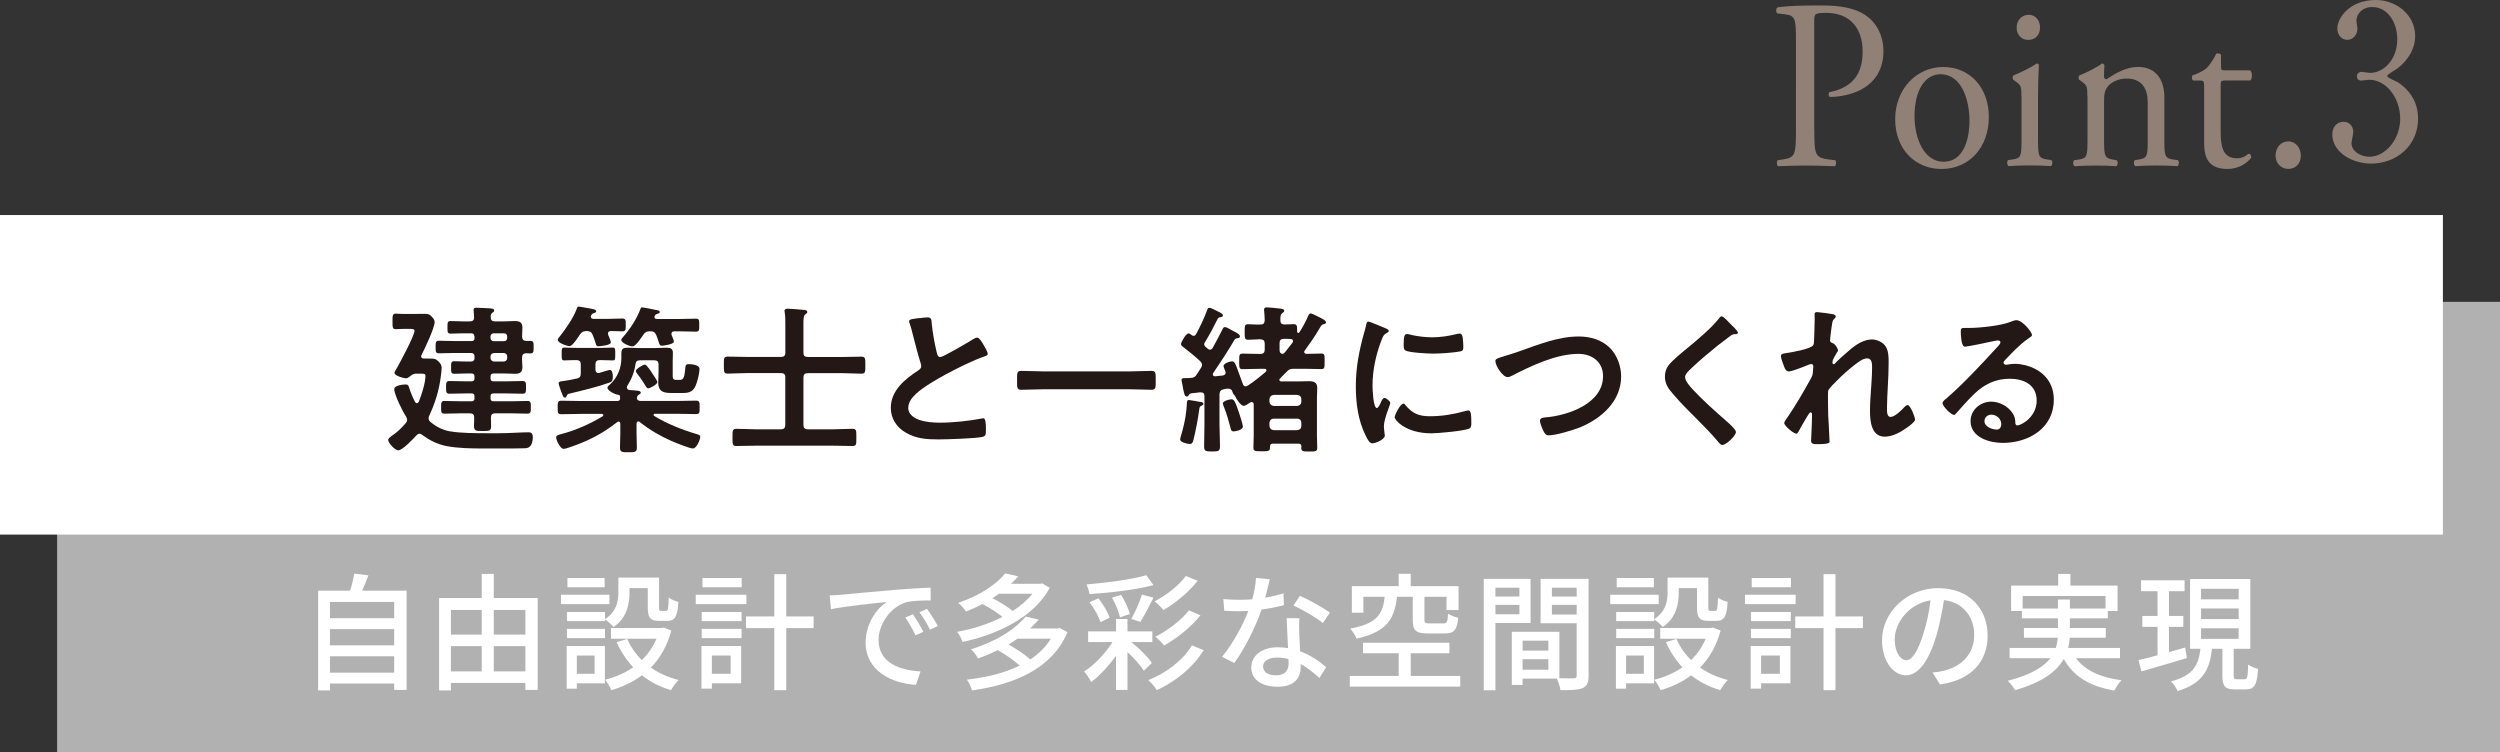
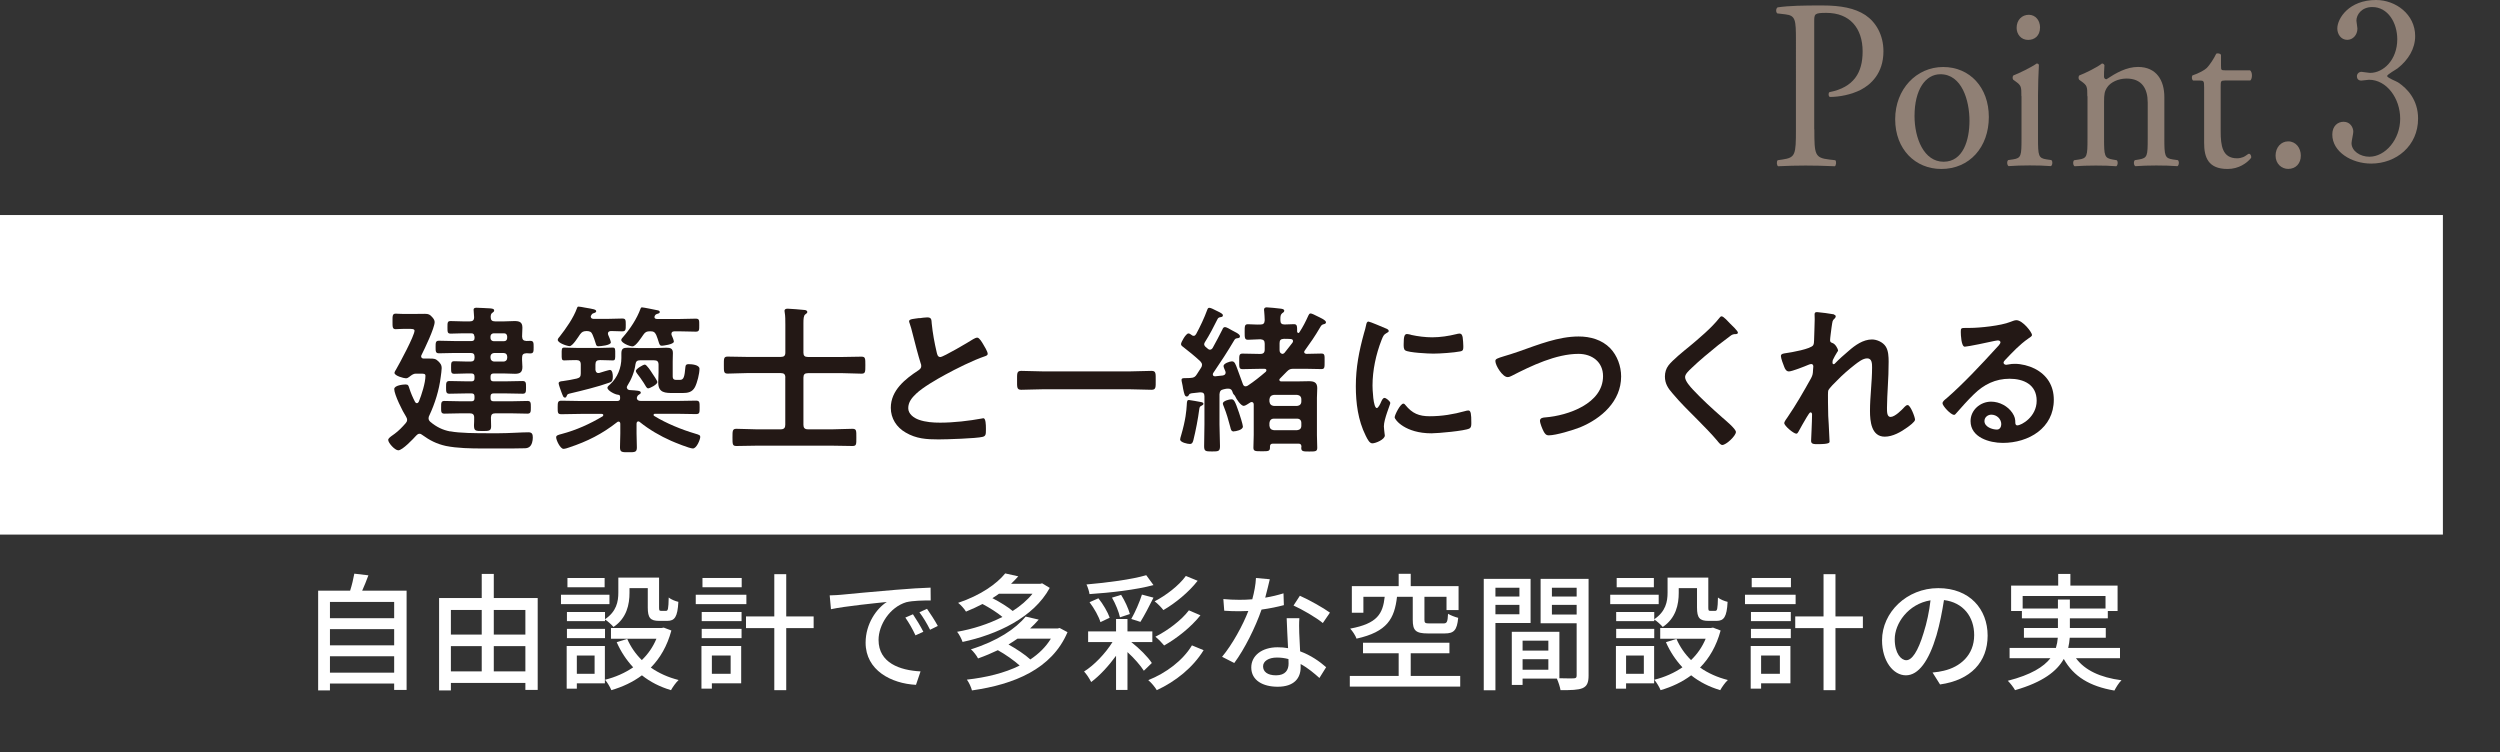
<svg xmlns="http://www.w3.org/2000/svg" id="_イヤー_2" viewBox="0 0 394 118.57">
  <rect x="0" y="0" width="394" height="118.57" fill="#333333" stroke="none" />
  <defs>
    <style>.cls-1{fill:#fff;}.cls-2{fill:#908075;}.cls-3{fill:#b1b1b1;}.cls-4{fill:#231815;}</style>
  </defs>
  <g id="design">
-     <rect class="cls-3" x="9" y="47.57" width="385" height="71" />
    <rect class="cls-1" y="33.89" width="385" height="50.36" />
    <g>
      <path class="cls-4" d="M70.98,67.98c1.42,.28,4.02,.3,6.04,.3h1.57c1.62,0,3.59-.15,4.7-.15,.58,0,.68,.33,.68,.83s-.13,1.19-.56,1.49c-.25,.18-.53,.2-.83,.2-1.06,.03-2.15,.03-3.24,.03h-3.24c-1.87,0-4.02-.03-5.84-.4-1.47-.33-2.53-.88-3.72-1.74-.13-.1-.25-.18-.43-.18-.23,0-.35,.13-.51,.28-.46,.51-2.17,2.33-2.83,2.33-.53,0-1.59-1.16-1.59-1.64,0-.23,.33-.48,.73-.76l.28-.2c.63-.46,1.21-1.06,1.74-1.67,.13-.15,.23-.3,.23-.53,0-.2-.08-.35-.18-.53-.51-.76-1.85-3.46-1.85-4.32,0-.58,1.37-.73,1.79-.73s.46,.2,.58,.58c.25,.78,.53,1.44,.91,2.17,.08,.13,.15,.2,.3,.2s.23-.13,.3-.25c.43-1.04,1.04-2.96,1.04-4.05,0-.33-.23-.35-.66-.35h-.86c-.43,0-.73,.28-1.06,.53-.18,.13-.3,.2-.51,.2-.3,0-1.79-.38-1.79-.86,0-.13,.18-.43,.25-.53,.53-.91,2.91-5.33,2.91-6.12,0-.3-.53-.28-1.04-.28h-.66c-.56,0-1.01,.05-1.26,.05-.53,0-.51-.35-.51-1.21s-.03-1.24,.51-1.24c.25,0,.66,.05,1.26,.05h1.34c.66,0,1.31-.02,1.97-.02,.61,0,.81,.1,1.21,.56,.18,.2,.35,.46,.35,.73,0,.94-1.57,4.2-2.05,5.16-.05,.1-.08,.15-.08,.25,0,.25,.2,.35,.43,.35h.94c.61,0,.91,0,1.34,.43,.33,.33,.53,.58,.53,1.06,0,.28-.1,1.06-.15,1.39-.25,2.07-.91,4.2-1.79,6.07-.08,.15-.13,.28-.13,.46,0,.25,.13,.43,.3,.58,.94,.78,1.9,1.26,3.08,1.49Zm3.77-14.97c0-.33-.15-.48-.48-.48h-1.32c-.63,0-1.26,.05-1.9,.05-.53,0-.53-.23-.53-.99s0-.99,.51-.99c.66,0,1.29,.05,1.92,.05h1.09c.46,0,.68-.18,.68-.66,0-.05-.08-1.01-.08-1.16,0-.3,.23-.33,.46-.33,.38,0,1.69,.08,2.15,.1,.2,.03,.63,.03,.63,.33,0,.18-.13,.25-.3,.38-.23,.15-.23,.38-.25,.63,0,.51,.2,.71,.68,.71h1.47c.53,0,1.06-.05,1.59-.05,.78,0,1.26,.15,1.26,1.04,0,.48-.05,.94-.05,1.39,.03,.48,.18,.68,.68,.71,.2-.02,.4-.02,.61-.02,.53,0,.53,.3,.53,.99s0,.99-.53,.99c-.2,0-.4-.03-.61-.03-.51,.03-.68,.23-.68,.68-.03,.48,.05,.99,.05,1.47,0,.83-.35,1.09-1.16,1.09-.58,0-1.14-.05-1.69-.05h-1.69c-.33,0-.48,.15-.48,.48v.28c0,.35,.15,.48,.48,.48h1.87c.88,0,1.77-.05,2.68-.05,.56,0,.56,.28,.56,.99s0,1.01-.53,1.01c-.91,0-1.82-.05-2.71-.05h-1.87c-.33,0-.48,.13-.48,.48v.28c0,.35,.15,.48,.48,.48h2.81c.86,0,1.69-.05,2.53-.05,.53,0,.53,.3,.53,1.01,0,.66,0,.99-.53,.99-.83,0-1.67-.05-2.53-.05h-2.55c-.46,0-.66,.18-.68,.66,0,.46,.03,.91,.03,1.37,0,.73-.3,.76-1.31,.76-1.21,0-1.39-.03-1.39-.94,0-.28,.05-.68,.03-1.19,0-.48-.23-.66-.68-.66h-1.47c-.86,0-1.69,.05-2.53,.05-.56,0-.53-.33-.53-.99,0-.71,0-1.01,.53-1.01,.83,0,1.67,.05,2.53,.05h1.72c.33,0,.48-.13,.48-.48v-.28c0-.35-.15-.48-.48-.48h-.76c-.91,0-1.79,.05-2.71,.05-.53,0-.53-.3-.53-1.01s0-.99,.56-.99c.89,0,1.8,.05,2.68,.05h.76c.33,0,.48-.13,.48-.48v-.28c0-.33-.15-.48-.48-.48h-.78c-.63,0-1.26,.05-1.9,.05-.53,0-.53-.23-.53-.99s0-.99,.53-.99c.63,0,1.26,.05,1.9,.05h.66c.43,0,.61-.2,.61-.61v-.13c0-.43-.18-.61-.61-.61h-2.55c-.81,0-1.62,.05-2.45,.05-.53,0-.53-.3-.53-.99s0-.99,.53-.99c.83,0,1.64,.05,2.45,.05h2.68c.33,0,.48-.15,.48-.48v-.28Zm4.7,.76c.3,0,.46-.2,.48-.48v-.28c-.03-.28-.18-.48-.48-.48h-1.67c-.28,.03-.46,.2-.48,.48v.28c.03,.28,.2,.46,.48,.48h1.67Zm-2.15,2.6c0,.35,.25,.61,.61,.61h1.42c.38,0,.61-.25,.61-.61v-.13c0-.38-.23-.61-.61-.61h-1.42c-.35,0-.61,.23-.61,.61v.13Z" />
      <path class="cls-4" d="M98.82,61.12c0,.23,.18,.3,.38,.35,1.24,.08,1.79,.1,1.79,.4,0,.18-.15,.23-.33,.35-.2,.13-.25,.28-.3,.51,.05,.38,.35,.46,.68,.46h5.61c1.01,0,2.02-.05,3.03-.05,.58,0,.58,.25,.58,1.06,0,.86,0,1.06-.61,1.06-1.01,0-2-.05-3.01-.05h-3.41c-.1,0-.23,.05-.23,.18,0,.1,.05,.15,.13,.18,1.85,1.14,4.32,2.15,6.4,2.76,.71,.2,.83,.28,.83,.53,0,.38-.56,1.82-1.16,1.82-.53,0-2.83-.94-3.44-1.21-1.72-.76-3.46-1.77-4.93-2.96-.05-.05-.13-.1-.23-.1-.2,0-.28,.18-.28,.38v1.52c0,.73,.05,1.47,.05,2.2,0,.78-.33,.76-1.32,.76s-1.34,.03-1.34-.76c0-.73,.05-1.47,.05-2.2v-1.52c0-.18-.08-.35-.28-.35-.1,0-.18,.05-.23,.1-2.35,1.85-4.7,3.03-7.53,3.97-.2,.08-.68,.23-.91,.23-.51,0-1.16-1.37-1.16-1.82,0-.3,.3-.38,.88-.53,2.3-.61,4.42-1.57,6.45-2.78,.05-.05,.1-.1,.1-.2,0-.13-.13-.18-.23-.18h-3.34c-1.01,0-2,.05-3.01,.05-.61,0-.61-.2-.61-1.09,0-.81,.03-1.04,.61-1.04,.99,0,2,.05,3.01,.05h5.76c.3,0,.48-.13,.46-.46,0-.1,0-.23-.03-.33-.03-.15-.15-.18-.28-.2-.43,0-1.69-.63-1.69-1.11,0-.18,.3-.43,.43-.53,1.16-1.06,1.77-2.6,1.77-4.15v-.71c0-.78,.3-.91,1.01-.91,.53,0,1.09,.05,1.62,.05h2.83c.56,0,1.09-.05,1.62-.05,.63,0,1.04,.1,1.04,.83,0,.43-.03,.86-.03,1.31v2.07c0,.48-.05,.86,.56,.86h.58c.61,0,.73-.51,.86-2.02,.03-.35,.15-.46,.53-.46,.46,0,1.69,.1,1.69,.73,0,.78-.35,2.17-.71,2.88-.43,.81-1.11,.94-1.97,.94h-1.37c-1.34,0-2.45,0-2.45-1.67,0-.56,.05-1.09,.05-1.62v-1.16c0-.51-.2-.71-.71-.71h-2.2c-.48,0-.66,.18-.73,.63-.15,1.19-.66,2.43-1.29,3.41-.05,.1-.08,.18-.08,.28Zm-5.71-11.2c0,.23,.18,.3,.38,.33h2.45c.73,0,1.47-.05,2.12-.05,.56,0,.56,.23,.56,1.01,0,.73,0,1.01-.56,1.01s-1.19-.05-1.79-.05c-.25,.03-.46,.1-.46,.4,0,.08,.02,.15,.05,.23,.1,.2,.41,.96,.41,1.16,0,.46-1.64,.61-1.97,.61s-.35-.23-.43-.48c-.15-.46-.28-.91-.48-1.34-.2-.46-.4-.56-.94-.58-.53,.03-.71,.1-1.04,.53-.28,.4-1.16,1.85-1.64,1.85-.35,0-1.87-.48-1.87-.99,0-.18,.2-.4,.3-.51,.99-1.26,2.2-2.98,2.73-4.48,.05-.15,.08-.25,.25-.25,.2,0,.73,.1,.96,.15,1.32,.23,1.82,.28,1.82,.58,0,.2-.3,.28-.46,.33-.18,.05-.25,.18-.35,.35-.03,.05-.05,.1-.05,.18Zm.73,8.34c.03,.28,.13,.53,.46,.53,.08,0,.13,0,.2-.03,.23-.08,1.49-.46,1.62-.46,.41,0,.46,.73,.46,1.04,0,.83-.25,.86-.68,1.01-1.52,.56-4.27,1.24-5.89,1.62-.58,.13-.58,.15-.71,.46-.05,.13-.1,.23-.25,.23-.28,0-.33-.25-.58-.88-.08-.23-.43-1.16-.43-1.37,0-.3,.43-.33,.66-.35,.61-.08,1.59-.25,2.2-.4,.51-.13,.63-.33,.63-.83v-1.37c0-.51-.2-.71-.71-.71-.63-.02-1.37,.05-1.9,.05-.43,0-.4-.28-.4-1.01s-.03-1.01,.4-1.01c.41,0,1.21,.05,1.92,.05h3.79c.71,0,1.52-.05,1.95-.05,.41,0,.38,.28,.38,1.01s.03,1.01-.38,1.01c-.56,0-1.26-.05-1.95-.05h-.08c-.51,0-.71,.2-.71,.71v.81Zm9.3-8.29c0,.23,.18,.28,.38,.3h3.69c.81,0,1.62-.05,2.43-.05,.58,0,.56,.25,.56,1.01s.03,1.04-.56,1.04c-.71,0-1.59-.05-2.43-.05h-.91c-.1,0-.48,0-.48,.4,0,.08,0,.13,.03,.2,.1,.2,.35,.81,.35,1.01,0,.46-1.75,.66-1.9,.66-.3,0-.38-.2-.53-.71-.08-.25-.18-.58-.35-.99-.23-.48-.46-.58-.96-.58-.53,0-.76,.1-1.06,.53-.33,.46-1.19,1.85-1.72,1.85-.48,0-1.77-.56-1.77-1.01,0-.18,.18-.33,.28-.46,1.09-1.24,2.2-2.91,2.76-4.48,.05-.13,.1-.2,.23-.2,.23,0,2.05,.38,2.45,.46,.18,.03,.35,.1,.35,.28,0,.15-.18,.23-.3,.25-.25,.08-.35,.1-.48,.33-.05,.08-.05,.13-.05,.2Zm-1.01,11.23c-.2,0-.35-.3-.68-.86-.33-.51-.68-1.01-1.06-1.49-.08-.13-.18-.25-.18-.4,0-.3,1.14-.99,1.42-.99s.99,1.09,1.16,1.37c.15,.23,.81,1.16,.81,1.39,0,.38-1.19,.99-1.47,.99Z" />
      <path class="cls-4" d="M123.77,59.51c0-.51-.2-.71-.71-.71h-5.41c-.99,0-1.97,.08-2.96,.08-.63,0-.61-.3-.61-1.34s-.03-1.34,.61-1.34c.99,0,1.97,.05,2.96,.05h5.41c.51,0,.71-.2,.71-.68v-4.4c0-.68,0-1.39-.1-1.92,0-.08-.03-.18-.03-.25,0-.3,.25-.35,.51-.35,.3,0,2.25,.15,2.6,.2,.2,0,.48,.08,.48,.33,0,.15-.13,.23-.33,.38-.25,.2-.28,.66-.28,1.42v4.6c0,.48,.2,.68,.71,.68h5.49c.99,0,1.95-.05,2.93-.05,.63,0,.63,.25,.63,1.34s0,1.34-.63,1.34c-.99,0-1.95-.08-2.93-.08h-5.49c-.51,0-.71,.2-.71,.71v7.43c0,.48,.2,.71,.71,.71h3.94c1.01,0,2.05-.08,3.06-.08,.66,0,.63,.28,.63,1.37s.03,1.34-.63,1.34c-1.01,0-2.05-.05-3.06-.05h-12.14c-1.01,0-2.02,.05-3.06,.05-.63,0-.63-.25-.63-1.34s0-1.37,.63-1.37c1.04,0,2.05,.08,3.06,.08h3.92c.51,0,.71-.23,.71-.71v-7.43Z" />
      <path class="cls-4" d="M144.92,50.15c.38-.05,.81-.13,1.21-.13,.71,0,.66,.38,.71,.96,.15,1.52,.43,3.03,.78,4.53,.08,.33,.15,.76,.58,.76,.46,0,4.5-2.38,5.16-2.81,.2-.1,.43-.25,.66-.25,.33,0,.76,.76,.91,1.01,.2,.33,.73,1.19,.73,1.54,0,.25-.28,.33-.48,.4-1.82,.61-4.53,1.97-6.25,2.91-1.34,.73-3.49,1.97-4.55,2.98-.66,.63-1.24,1.31-1.24,2.28,0,.91,.88,1.54,1.67,1.82,1.06,.38,2.25,.46,3.36,.46,2.12,0,4.55-.28,6.6-.66,.08-.03,.15-.03,.23-.03,.35,0,.38,1.04,.38,1.57v.3c0,.66-.03,.94-.53,1.06-.96,.25-5.74,.4-6.95,.4-1.87,0-3.51-.1-5.18-1.09-1.42-.81-2.33-2.22-2.33-3.89,0-2.76,2.28-4.55,4.37-5.92,.25-.18,.43-.35,.43-.66,0-.2-.03-.3-.1-.46-.3-.91-1.01-3.59-1.26-4.63-.15-.58-.28-1.14-.48-1.67-.03-.1-.08-.2-.08-.3,0-.38,.83-.38,1.64-.51Z" />
      <path class="cls-4" d="M164.34,61.35c-1.14,0-2.28,.08-3.39,.08-.71,0-.66-.4-.66-1.49s-.05-1.49,.66-1.49c1.11,0,2.25,.08,3.39,.08h13.75c1.14,0,2.28-.08,3.39-.08,.71,0,.66,.4,.66,1.49s.05,1.49-.66,1.49c-1.14,0-2.25-.08-3.39-.08h-13.75Z" />
      <path class="cls-4" d="M189.31,63.37c.15,.03,.35,.08,.35,.28,0,.13-.18,.23-.28,.28-.3,.13-.33,.25-.38,.58-.18,1.44-.56,3.39-.91,4.8-.08,.33-.18,.66-.56,.66s-1.54-.25-1.54-.71c0-.15,.08-.4,.13-.56,.76-2.58,.86-4.02,.91-4.83,.03-.63,.05-.83,.35-.83,.2,0,1.62,.28,1.92,.33Zm4.25-2.12h-.18c-.18,.03-.35,.05-.53,.1-.48,.1-.61,.3-.66,.78v4.75c0,1.14,.08,2.3,.08,3.44,0,.81-.25,.83-1.26,.83s-1.24-.03-1.24-.83c0-1.14,.05-2.3,.05-3.44v-4.42c0-.46-.18-.63-.66-.63l-1.37,.15c-.23,.05-.33,.08-.4,.23-.08,.15-.18,.28-.35,.28-.33,0-.4-.38-.58-1.21-.05-.3-.1-.66-.2-1.06-.03-.1-.05-.25-.05-.35,0-.28,.28-.28,.63-.28,.28,0,.53,0,.83-.03,.5-.03,.71-.18,.96-.58l.68-1.06c.08-.15,.13-.25,.13-.43,0-.23-.13-.38-.28-.56-.96-.89-1.72-1.49-2.73-2.28-.15-.1-.3-.23-.3-.43,0-.3,.78-1.67,1.16-1.67,.18,0,.35,.13,.51,.25,.1,.08,.18,.13,.33,.13,.18,0,.28-.13,.38-.28,.63-1.16,1.29-2.55,1.74-3.79,.08-.2,.13-.35,.33-.35s.56,.15,1.34,.56c.4,.2,.81,.38,.81,.63,0,.23-.2,.25-.35,.28-.2,.03-.38,.08-.48,.28-.63,1.26-1.26,2.5-2.02,3.69-.05,.1-.1,.18-.1,.3,0,.15,.08,.25,.15,.35,.13,.1,.25,.23,.38,.33,.1,.1,.23,.18,.38,.18,.2,0,.33-.13,.43-.28,.53-.96,1.04-1.92,1.52-2.88,.1-.23,.18-.4,.43-.4,.2,0,.71,.28,1.09,.51,.33,.2,1.26,.56,1.26,.94,0,.23-.18,.28-.38,.3-.25,.03-.38,.08-.51,.3-1.04,1.77-2.17,3.49-3.34,5.21-.02,.08-.05,.13-.05,.2,0,.23,.18,.28,.35,.3,.4-.05,.81-.08,1.21-.13,.25-.05,.46-.15,.46-.46,0-.08-.03-.15-.05-.23-.08-.2-.28-.61-.28-.81,0-.4,.99-.73,1.32-.73,.43,0,.56,.4,.86,1.21,.3,.78,.58,1.57,.86,2.35,.08,.23,.2,.38,.43,.38,.13,0,.23-.05,.33-.1,1.01-.66,1.95-1.42,2.86-2.2,.05-.08,.1-.13,.1-.23,0-.18-.15-.23-.3-.23h-.86c-.86,0-1.72,.05-2.6,.05-.56,0-.53-.3-.53-1.24,0-.89-.03-1.21,.53-1.21,.86,0,1.75,.05,2.6,.05h.18c.51,0,.71-.2,.71-.71v-.89c0-.51-.2-.66-.68-.71-.48,.02-1.57,.08-1.95,.08-.53,0-.53-.3-.53-1.24s0-1.21,.53-1.21,1.34,.08,1.92,.05c.51,0,.68-.18,.71-.68,0-.43-.05-.94-.08-1.37,0-.1-.03-.18-.03-.28,0-.28,.18-.38,.43-.38,.28,0,1.82,.15,2.15,.2,.2,.03,.61,.05,.61,.33,0,.2-.18,.3-.33,.4-.25,.2-.28,.51-.28,.86v.23c0,.48,.18,.68,.66,.68s.99-.05,1.47-.05c.53,0,.51,.33,.51,1.19,.03,.1,.08,.2,.2,.2,.08,0,.1-.03,.15-.1,.58-.88,.99-1.69,1.42-2.65,.08-.15,.15-.33,.35-.33s.68,.25,1.04,.43c.35,.18,1.39,.61,1.39,.96,0,.2-.2,.28-.35,.3-.35,.1-.38,.18-.61,.56-.78,1.34-1.47,2.33-2.38,3.59-.05,.08-.1,.13-.1,.23,0,.23,.2,.28,.38,.3,.78,0,1.54-.05,2.33-.05,.56,0,.51,.3,.51,1.24s.02,1.21-.51,1.21c-.88,0-1.75-.05-2.6-.05h-1.72c-.53,0-.73,.05-1.11,.43-.38,.38-.73,.73-1.09,1.11-.08,.05-.1,.13-.1,.2,0,.2,.15,.25,.3,.25h2.66c.56,0,1.11-.03,1.69-.03,.81,0,1.32,.18,1.32,1.09,0,.51-.05,1.04-.05,1.54v5.87c0,.66,.05,1.34,.05,2,0,.58-.3,.58-1.26,.58-.91,0-1.26,0-1.26-.56,0-.08,.03-.18,.03-.25-.03-.3-.15-.43-.48-.43h-4.02c-.3,0-.46,.13-.46,.46v.18c0,.58-.33,.56-1.32,.56s-1.29,0-1.29-.56c0-.68,.05-1.34,.05-2.02v-4.78c0-.2-.08-.4-.33-.4-.08,0-.15,.03-.23,.08-.23,.15-.78,.53-1.01,.53-.46,0-1.19-1.11-1.34-1.49-.05-.13-.15-.23-.23-.3-.13-.15-.15-.23-.2-.4-.1-.33-.28-.53-.66-.53Zm.91,6.75c-.46,0-.48-.33-.58-.71-.28-1.06-.58-2.12-.99-3.14-.05-.15-.18-.4-.18-.56,0-.4,1.01-.66,1.34-.66,.4,0,.56,.2,1.21,2.12,.13,.35,.61,1.9,.61,2.17,0,.56-1.16,.76-1.42,.76Zm9.94-4.02c.43-.05,.68-.28,.68-.71v-.33c0-.43-.25-.66-.68-.71h-3.64c-.43,.05-.66,.28-.71,.71v.33c.05,.43,.28,.66,.71,.71h3.64Zm-4.35,3.11c.05,.46,.28,.66,.71,.71h3.64c.43-.05,.68-.25,.68-.71v-.43c0-.43-.25-.68-.68-.68h-3.64c-.43,0-.66,.25-.71,.68v.43Zm3.64-13.1c.05-.08,.08-.15,.08-.23,0-.23-.15-.3-.35-.33-.35-.03-.71-.03-1.09-.03-.48,.03-.68,.18-.68,.68v1.09c0,.33,.13,.56,.48,.61,.13-.03,.18-.08,.28-.15,.43-.56,.88-1.09,1.29-1.64Z" />
      <path class="cls-4" d="M218.36,51.74c.2,.08,.5,.18,.5,.43,0,.15-.1,.18-.35,.33-.43,.23-.53,.46-.78,1.09-.88,2.25-1.42,4.78-1.42,7.18,0,.48,.1,3.54,.68,3.54,.23,0,.58-.73,.68-.99,.15-.33,.3-.61,.53-.61,.25,0,.91,.53,.91,.81,0,.23-1.01,2.53-1.01,3.67,0,.25,.08,.83,.1,1.06,.03,.13,.05,.28,.05,.38,0,.63-1.44,1.24-1.97,1.24-.43,0-.73-.56-1.06-1.24-1.19-2.4-1.54-5.11-1.54-7.76,0-2.96,.51-5.54,1.29-8.37,.13-.43,.25-.83,.33-1.26,.05-.23,.1-.56,.38-.56,.2,0,2.33,.91,2.68,1.06Zm3.13,12.09c1.09,1.34,2.15,1.77,3.84,1.77,1.9,0,3.74-.3,5.56-.81,.13-.05,.38-.1,.53-.1,.4,0,.46,.61,.46,1.9,0,.3,.03,.76-.3,.94-.71,.38-4.98,.76-5.99,.76-4.1,0-5.79-2.12-5.79-2.53,0-.35,.89-2.15,1.37-2.15,.15,0,.25,.13,.33,.23Zm.91-11.05c1.04,.23,2.25,.38,3.31,.38,1.26,0,2.6-.2,3.84-.51,.13-.03,.3-.08,.46-.08,.35,0,.46,.3,.51,.61,.05,.46,.1,.91,.1,1.37,0,.53,0,.73-.48,.83-1.01,.2-3.19,.35-4.25,.35-.78,0-3.89-.15-4.42-.51-.28-.18-.25-.71-.25-.99,0-1.21,.13-1.59,.53-1.59,.18,0,.46,.08,.66,.13Z" />
      <path class="cls-4" d="M239.46,55.36c2.96-1.04,6.14-2.33,9.33-2.33,1.85,0,3.67,.51,4.98,1.85,1.11,1.16,1.72,2.83,1.72,4.45,0,3.89-3.08,6.62-6.47,8.02-1.09,.43-3.79,1.26-4.93,1.26-.43,0-.61-.25-.81-.61-.2-.38-.58-1.29-.58-1.69,0-.46,.53-.51,.86-.53,3.54-.28,9.08-2.17,9.08-6.5,0-2.25-1.74-3.51-3.87-3.51-3.51,0-7.43,1.87-10.52,3.46-.2,.1-.4,.2-.66,.2-.78,0-1.92-1.82-1.92-2.53,0-.33,.3-.43,1.37-.76,.58-.18,1.37-.4,2.43-.78Z" />
      <path class="cls-4" d="M273.89,52.43c0,.25-.35,.23-.53,.23-.28,.03-.48,.13-.68,.3-.63,.46-1.26,.94-1.9,1.44-1.42,1.16-2.86,2.33-4.17,3.59-.48,.46-1.04,.96-1.04,1.44,0,.63,.83,1.54,1.26,2,1.44,1.54,3.01,2.96,4.58,4.35,.43,.38,2.17,1.8,2.17,2.3,0,.61-1.54,2.05-2.15,2.05-.28,0-.63-.46-.78-.66-.96-1.14-2.02-2.2-3.06-3.26-1.37-1.37-2.76-2.73-3.99-4.2-.71-.81-1.21-1.54-1.21-2.68,0-.63,.18-1.24,.56-1.74,.63-.83,2.38-2.25,3.26-2.96,1.49-1.24,3.54-2.96,4.73-4.48,.1-.13,.23-.3,.38-.3,.33,0,1.06,.86,1.34,1.14,.23,.23,1.24,1.16,1.24,1.44Z" />
      <path class="cls-4" d="M289.03,49.57c.13,.05,.28,.13,.28,.28s-.1,.28-.2,.38c-.33,.28-.3,.35-.46,1.39-.05,.43-.23,1.67-.23,2.02,0,.28,.18,.35,.4,.43,.46,.15,.86,.96,.86,1.16,0,.1-.1,.2-.15,.28-.13,.18-.61,1.06-.68,1.24-.03,.1-.05,.28-.05,.4s.05,.25,.2,.25c.08,0,.15-.08,.2-.13,.53-.56,1.54-1.47,2.15-1.97,1.01-.89,2.28-1.8,3.67-1.8,.78,0,1.74,.43,2.17,1.11,.43,.66,.46,1.64,.46,2.4,0,1.31-.05,2.63-.13,3.92-.05,1.09-.13,2.23-.13,3.29,0,.61-.03,1.49,.56,1.49,.68,0,1.77-1.09,2.22-1.59,.13-.13,.28-.28,.48-.28,.43,0,1.16,1.9,1.16,2.3,0,.35-.94,1.01-1.21,1.21-1.01,.73-2.3,1.47-3.56,1.47-2.12,0-2.33-2.45-2.33-4.05,0-2.28,.33-4.58,.33-6.85,0-.56,0-1.44-.76-1.44-.71,0-1.44,.61-1.97,1.01-.91,.71-1.97,1.62-2.76,2.45-.33,.33-1.26,1.21-1.42,1.62-.1,.33,0,3.41,0,3.99,0,.15,.05,.91,.08,1.34,.05,1.04,.13,2.4,.13,2.68,0,.18,.03,.43-1.85,.43-.61,0-1.06,0-1.06-.51,0-.23,.15-3.03,.15-4.17,0-.13-.05-.33-.23-.33s-.35,.38-.61,.76c-.28,.46-1.06,1.82-1.31,2.3-.08,.15-.18,.3-.33,.3-.43,0-1.9-1.24-1.9-1.67,0-.23,.38-.73,.51-.91,1.37-2,2.55-4.07,3.72-6.17,.25-.48,.28-.73,.3-1.19,0-.23,.05-.46,.05-.66s-.1-.38-.33-.38c-.13,0-.33,.08-.46,.13-.53,.23-2.58,1.04-3.06,1.04-.4,0-.61-.38-.73-.71-.15-.33-.53-1.39-.53-1.72,0-.4,.53-.4,.83-.46,.76-.1,3.97-.66,4.27-1.26,.1-.18,.13-.46,.13-.76,0-.68,.1-2.2,.1-3.31,0-.3-.02-.61-.02-.78,0-.28,.13-.35,.4-.35s2.38,.28,2.63,.35Z" />
      <path class="cls-4" d="M320.24,52.81c0,.18-.28,.33-.56,.53-1.42,.99-2.48,2.15-3.67,3.39-.1,.1-.25,.28-.25,.43,0,.2,.2,.33,.43,.33,.1,0,.23-.03,.33-.05,.33-.08,.71-.1,1.04-.1,1.01,0,2.2,.3,3.11,.76,1.97,1.01,3.01,2.71,3.01,4.9,0,4.48-3.97,6.8-8.04,6.8-2.1,0-5.08-.86-5.08-3.44,0-1.74,1.54-3.06,3.24-3.06,1.31,0,2.65,.71,3.36,1.79,.38,.58,.46,.96,.46,1.62,.03,.18,.1,.33,.3,.33,.66,0,3.06-1.34,3.06-3.89s-2.07-3.46-4.27-3.46-4.05,.88-5.66,2.48c-.99,.96-1.9,2-2.81,3.03-.08,.1-.15,.18-.28,.18-.53,0-1.82-1.42-1.82-1.82,0-.3,.38-.58,.61-.76,2.6-2.25,5.54-5.39,7.86-7.94,.2-.2,.66-.66,.66-.91,0-.23-.23-.3-.43-.3-.13,0-.46,.08-.61,.1-.61,.15-4.17,.89-4.58,.89-.56,0-.63-1.9-.63-2.33,0-.58,.03-.63,.78-.63h.61c1.62,0,4.93-.35,6.4-.94,.28-.1,.68-.28,.96-.28,1.01,0,2.48,1.92,2.48,2.35Zm-6.4,12.54c-.56,0-1.09,.4-1.09,1.01,0,.91,1.21,1.34,1.97,1.34,.48,0,.68-.46,.68-.86,0-.78-.68-1.49-1.57-1.49Z" />
    </g>
    <g>
      <path class="cls-1" d="M64.08,93.09v15.64h-1.96v-1h-10.12v1.08h-1.86v-15.72h5.04c.28-.86,.52-1.9,.66-2.68l2.22,.26c-.32,.84-.64,1.7-.98,2.42h7Zm-12.08,1.78v2.56h10.12v-2.56h-10.12Zm0,4.28v2.56h10.12v-2.56h-10.12Zm10.12,6.86v-2.58h-10.12v2.58h10.12Z" />
      <path class="cls-1" d="M84.74,94.25v14.48h-1.94v-1.1h-11.74v1.18h-1.86v-14.56h6.72v-3.8h1.9v3.8h6.92Zm-13.68,1.88v3.88h4.86v-3.88h-4.86Zm0,9.68h4.86v-3.98h-4.86v3.98Zm6.76-9.68v3.88h4.98v-3.88h-4.98Zm4.98,9.68v-3.98h-4.98v3.98h4.98Z" />
      <path class="cls-1" d="M96.05,95.21h-7.64v-1.48h7.64v1.48Zm-.72,12.48h-4.42v.84h-1.6v-6.72h6.02v5.88Zm.02-10.1c1.82-1.22,2.1-2.8,2.1-4.18v-2.38h6.42v4.7c0,.46,.04,.54,.32,.54h.78c.3,0,.38-.26,.42-2.1,.36,.3,1.06,.58,1.52,.68-.12,2.38-.58,3-1.74,3h-1.28c-1.38,0-1.8-.46-1.8-2.1v-3.06h-2.88v.74c0,1.8-.42,3.98-2.52,5.38-.26-.32-.94-.94-1.34-1.18v.26h-6v-1.44h6v1.14Zm-6,1.52h6v1.46h-6v-1.46Zm5.94-6.56h-5.86v-1.46h5.86v1.46Zm-4.38,10.76v2.88h2.8v-2.88h-2.8Zm14.9-3.94c-.66,2.44-1.78,4.36-3.24,5.84,1.26,.88,2.72,1.54,4.38,1.96-.4,.36-.94,1.12-1.2,1.6-1.74-.52-3.28-1.3-4.58-2.34-1.42,1.06-3.04,1.82-4.82,2.34-.18-.46-.64-1.24-1-1.64,1.62-.4,3.12-1.06,4.44-1.96-1.06-1.14-1.94-2.46-2.6-3.96l1.66-.52c.54,1.24,1.32,2.38,2.3,3.34,.98-.94,1.76-2.06,2.3-3.36h-7.16v-1.7h7.98l.34-.06,1.2,.46Z" />
      <path class="cls-1" d="M117.63,95.21h-7.98v-1.48h7.98v1.48Zm-.82,12.48h-4.62v.84h-1.64v-6.72h6.26v5.88Zm-6.22-11.24h6.28v1.44h-6.28v-1.44Zm0,2.66h6.28v1.46h-6.28v-1.46Zm6.3-6.56h-6.18v-1.46h6.18v1.46Zm-4.7,10.76v2.88h2.96v-2.88h-2.96Zm16.04-4.32h-4.32v9.78h-1.88v-9.78h-4.46v-1.84h4.46v-6.66h1.88v6.66h4.32v1.84Z" />
      <path class="cls-1" d="M132.6,93.73c1.44-.14,4.98-.48,8.62-.78,2.1-.18,4.1-.3,5.44-.34l.02,2.02c-1.1,0-2.82,.02-3.86,.28-2.62,.8-4.36,3.6-4.36,5.94,0,3.62,3.36,4.8,6.62,4.96l-.72,2.12c-3.88-.2-7.94-2.28-7.94-6.64,0-3,1.74-5.4,3.34-6.42-1.72,.18-6.58,.66-8.8,1.14l-.2-2.18c.76-.02,1.44-.06,1.84-.1Zm12.92,5.84l-1.24,.56c-.48-1.02-1-1.94-1.6-2.8l1.2-.52c.48,.7,1.22,1.92,1.64,2.76Zm2.28-.92l-1.22,.6c-.52-1.02-1.04-1.9-1.68-2.76l1.2-.54c.48,.68,1.26,1.88,1.7,2.7Z" />
      <path class="cls-1" d="M165.44,92.65c-2.54,4.68-8.3,7.36-13.74,8.52-.16-.48-.54-1.22-.86-1.6,2.44-.42,4.94-1.22,7.14-2.34-.8-.68-2.04-1.46-3.14-2.04-.8,.42-1.66,.82-2.6,1.2-.26-.44-.84-1.08-1.24-1.38,3.52-1.18,6.08-2.98,7.42-4.64l2.06,.46c-.36,.4-.74,.8-1.14,1.18h4.6l.3-.08,1.2,.72Zm2.8,6.98c-2.46,5.82-8.44,8.24-15.06,9.18-.12-.5-.48-1.28-.8-1.7,3.02-.34,5.9-1.02,8.32-2.22-.86-.78-2.24-1.76-3.44-2.42-.96,.46-2,.9-3.12,1.3-.2-.42-.74-1.12-1.12-1.44,4.14-1.28,7.08-3.26,8.62-5.16l2.06,.48c-.42,.48-.86,.94-1.36,1.4h4.34l.32-.08,1.24,.66Zm-10.8-6.06c-.32,.24-.68,.48-1.04,.7,1.18,.6,2.46,1.4,3.2,2.02,1.22-.78,2.3-1.7,3.12-2.72h-5.28Zm2.92,7.08c-.46,.32-.92,.62-1.42,.92,1.22,.68,2.62,1.6,3.44,2.36,1.32-.88,2.44-1.96,3.24-3.28h-5.26Z" />
      <path class="cls-1" d="M178.29,101.19c1.3,1.02,2.62,2.34,3.24,3.3l-1.26,1.22c-.52-.82-1.52-1.98-2.58-2.94v5.96h-1.8v-5.38c-1.16,1.6-2.58,3.14-3.92,4.14-.26-.52-.72-1.24-1.12-1.66,1.6-1,3.34-2.82,4.48-4.64h-3.84v-1.68h4.4v-1.96h1.8v1.96h3.92v1.68h-3.32Zm3.5-8.98c-2.74,.74-6.74,1.2-10.08,1.42-.06-.42-.28-1.12-.48-1.52,3.26-.28,7.12-.78,9.42-1.46l1.14,1.56Zm-8.36,5.84c-.26-.88-.98-2.18-1.72-3.14l1.4-.62c.74,.92,1.48,2.2,1.78,3.06l-1.46,.7Zm3.08-.76c-.18-.84-.7-2.14-1.26-3.1l1.44-.44c.58,.92,1.16,2.18,1.38,3.02l-1.56,.52Zm1.78,.26c.6-1.04,1.32-2.68,1.68-3.84l1.82,.48c-.66,1.34-1.46,2.86-2.06,3.82l-1.44-.46Zm11.4,4.92c-1.68,2.74-4.4,4.92-7.38,6.3-.28-.48-.84-1.16-1.34-1.58,2.78-1.1,5.46-3.1,6.88-5.48l1.84,.76Zm-.94-10.94c-1.4,1.8-3.5,3.52-5.4,4.62-.32-.42-.9-1.02-1.38-1.38,1.74-.9,3.82-2.46,4.92-4l1.86,.76Zm.44,5.44c-1.48,1.86-3.7,3.62-5.72,4.76-.34-.42-.9-1-1.38-1.38,1.86-.94,4.08-2.56,5.28-4.16l1.82,.78Z" />
      <path class="cls-1" d="M202.34,95.37c-.98,.26-2.2,.52-3.52,.7-.96,2.78-2.68,6.24-4.3,8.42l-1.92-.98c1.62-1.94,3.28-4.98,4.14-7.22-.48,.02-.94,.04-1.42,.04-.76,0-1.58-.02-2.38-.08l-.14-1.84c.78,.08,1.72,.12,2.52,.12,.66,0,1.34-.02,2.04-.08,.3-1.1,.54-2.32,.58-3.36l2.18,.2c-.16,.68-.42,1.78-.72,2.9,1-.16,1.98-.4,2.88-.68l.06,1.86Zm2.44,2.06c-.06,.84-.04,1.52-.02,2.32,.02,.64,.08,1.78,.14,2.9,1.7,.62,3.1,1.62,4.1,2.5l-1.06,1.7c-.78-.7-1.78-1.56-2.96-2.2v.54c0,1.68-1.02,3.04-3.62,3.04-2.3,0-4.16-.98-4.16-3.04,0-1.86,1.68-3.18,4.14-3.18,.58,0,1.12,.04,1.66,.14-.08-1.56-.18-3.42-.22-4.72h2Zm-1.72,6.44c-.56-.16-1.18-.24-1.82-.24-1.32,0-2.18,.58-2.18,1.38,0,.84,.68,1.42,2.04,1.42,1.48,0,1.98-.84,1.98-1.86,0-.2,0-.42-.02-.7Zm5.42-5.68c-1.1-.9-3.28-2.16-4.62-2.76l1-1.54c1.42,.62,3.76,1.94,4.74,2.66l-1.12,1.64Z" />
      <path class="cls-1" d="M230.13,106.53v1.68h-17.4v-1.68h7.7v-3.58h-5.62v-1.66h13.62v1.66h-6.1v3.58h7.8Zm-9.96-12.48c-.4,3.44-1.52,5.52-6.38,6.6-.16-.48-.64-1.2-1-1.58,4.3-.8,5.14-2.34,5.44-5.02h-3.36v2.52h-1.82v-4.2h7.38v-1.94h1.9v1.94h7.54v3.78h-1.9v-2.1h-3.48v3.62c0,.5,.12,.58,.78,.58h2.22c.54,0,.66-.22,.72-1.52,.38,.24,1.12,.52,1.6,.64-.18,1.96-.68,2.46-2.12,2.46h-2.66c-1.94,0-2.38-.48-2.38-2.14v-3.64h-2.48Z" />
      <path class="cls-1" d="M235.68,98.19v10.6h-1.84v-17.56h7.38v6.96h-5.54Zm0-5.56v1.38h3.78v-1.38h-3.78Zm3.78,4.18v-1.48h-3.78v1.48h3.78Zm10.9,9.66c0,1.06-.22,1.66-.94,1.98-.7,.3-1.8,.32-3.48,.32-.08-.5-.34-1.3-.58-1.82h-5.4v1h-1.7v-8.38h7.5v7.32c.98,.04,1.94,.02,2.26,.02,.36-.02,.46-.12,.46-.46v-8.22h-5.68v-7h7.56v15.24Zm-10.4-5.5v1.56h4.06v-1.56h-4.06Zm4.06,4.58v-1.66h-4.06v1.66h4.06Zm.56-12.92v1.38h3.9v-1.38h-3.9Zm3.9,4.22v-1.52h-3.9v1.52h3.9Z" />
      <path class="cls-1" d="M261.41,95.21h-7.64v-1.48h7.64v1.48Zm-.72,12.48h-4.42v.84h-1.6v-6.72h6.02v5.88Zm.02-10.1c1.82-1.22,2.1-2.8,2.1-4.18v-2.38h6.42v4.7c0,.46,.04,.54,.32,.54h.78c.3,0,.38-.26,.42-2.1,.36,.3,1.06,.58,1.52,.68-.12,2.38-.58,3-1.74,3h-1.28c-1.38,0-1.8-.46-1.8-2.1v-3.06h-2.88v.74c0,1.8-.42,3.98-2.52,5.38-.26-.32-.94-.94-1.34-1.18v.26h-6v-1.44h6v1.14Zm-6,1.52h6v1.46h-6v-1.46Zm5.94-6.56h-5.86v-1.46h5.86v1.46Zm-4.38,10.76v2.88h2.8v-2.88h-2.8Zm14.9-3.94c-.66,2.44-1.78,4.36-3.24,5.84,1.26,.88,2.72,1.54,4.38,1.96-.4,.36-.94,1.12-1.2,1.6-1.74-.52-3.28-1.3-4.58-2.34-1.42,1.06-3.04,1.82-4.82,2.34-.18-.46-.64-1.24-1-1.64,1.62-.4,3.12-1.06,4.44-1.96-1.06-1.14-1.94-2.46-2.6-3.96l1.66-.52c.54,1.24,1.32,2.38,2.3,3.34,.98-.94,1.76-2.06,2.3-3.36h-7.16v-1.7h7.98l.34-.06,1.2,.46Z" />
      <path class="cls-1" d="M282.99,95.21h-7.98v-1.48h7.98v1.48Zm-.82,12.48h-4.62v.84h-1.64v-6.72h6.26v5.88Zm-6.22-11.24h6.28v1.44h-6.28v-1.44Zm0,2.66h6.28v1.46h-6.28v-1.46Zm6.3-6.56h-6.18v-1.46h6.18v1.46Zm-4.7,10.76v2.88h2.96v-2.88h-2.96Zm16.04-4.32h-4.32v9.78h-1.88v-9.78h-4.46v-1.84h4.46v-6.66h1.88v6.66h4.32v1.84Z" />
      <path class="cls-1" d="M304.57,105.99c.7-.06,1.28-.16,1.76-.28,2.54-.58,4.8-2.42,4.8-5.62,0-2.88-1.72-5.14-4.76-5.52-.28,1.78-.64,3.7-1.18,5.56-1.2,4.04-2.84,6.3-4.82,6.3s-3.76-2.22-3.76-5.52c0-4.4,3.9-8.22,8.86-8.22s7.78,3.32,7.78,7.48-2.66,7.02-7.5,7.7l-1.18-1.88Zm-1.4-6.28c.5-1.56,.88-3.36,1.08-5.1-3.56,.58-5.64,3.68-5.64,6.12,0,2.28,1.02,3.32,1.82,3.32,.86,0,1.82-1.28,2.74-4.34Z" />
      <path class="cls-1" d="M327.17,103.73c1.4,1.9,3.82,3.04,7.18,3.48-.4,.36-.86,1.12-1.12,1.62-3.9-.66-6.44-2.22-7.98-4.98-1.08,1.92-3.28,3.66-7.68,4.92-.2-.38-.74-1.1-1.14-1.48,3.68-.94,5.66-2.2,6.72-3.56h-6.44v-1.62h7.3c.16-.54,.26-1.06,.3-1.6h-5.34v-1.54h5.36v-1.52h-5.68v-1.16h-1.7v-4h7.42v-1.84h1.92v1.84h7.44v4h-1.54v1.16h-5.98v1.52h5.66v1.54h-5.68c-.04,.54-.12,1.08-.24,1.6h8.16v1.62h-6.94Zm-2.84-7.82v-1.42h1.88v1.42h5.62v-1.98h-13.06v1.98h5.56Z" />
-       <path class="cls-1" d="M344.65,103.71c-2.5,.76-5.16,1.52-7.16,2.1l-.46-1.78c.84-.18,1.88-.46,3-.76v-4.48h-2.4v-1.72h2.4v-3.9h-2.6v-1.72h6.86v1.72h-2.46v3.9h2.26v1.72h-2.26v3.98l2.56-.72,.26,1.66Zm9.1,3.34c.42,0,.5-.3,.56-2.32,.36,.3,1.1,.58,1.56,.7-.16,2.56-.6,3.22-1.9,3.22h-1.74c-1.6,0-1.98-.52-1.98-2.18v-4.22h-1.64c-.36,3.2-1.36,5.42-5.42,6.66-.18-.44-.66-1.18-1.04-1.52,3.58-.94,4.34-2.64,4.64-5.14h-1.64v-11h9.5v11h-2.62v4.2c0,.54,.08,.6,.5,.6h1.22Zm-6.86-12.6h5.92v-1.66h-5.92v1.66Zm0,3.12h5.92v-1.68h-5.92v1.68Zm0,3.12h5.92v-1.68h-5.92v1.68Z" />
    </g>
    <g>
      <path class="cls-2" d="M285.94,20.38c0,4,.07,4.49,2.34,4.76l.96,.11c.21,.19,.14,.84-.07,.95-2.02-.08-3.19-.11-4.61-.11-1.49,0-2.77,.04-4.33,.11-.21-.11-.28-.72-.07-.95l.75-.11c2.06-.3,2.13-.76,2.13-4.76V6.33c0-3.24-.07-3.88-1.67-4.07l-1.28-.15c-.25-.23-.21-.8,.07-.95,1.88-.27,4.08-.3,7.02-.3s5.14,.42,6.81,1.52c1.63,1.1,2.84,3.08,2.84,5.71,0,3.5-2.02,5.25-3.55,6.05-1.56,.8-3.44,1.14-4.9,1.14-.25-.11-.25-.69-.04-.76,3.83-.76,5.21-3.08,5.21-6.4,0-3.69-2.02-6.09-5.71-6.09-1.88,0-1.92,.15-1.92,1.37V20.38Z" />
      <path class="cls-2" d="M313.44,18.44c0,4.76-3.05,8.19-7.49,8.19-4.08,0-7.27-3.08-7.27-7.84s3.37-8.23,7.56-8.23,7.2,3.2,7.2,7.88Zm-7.63-6.74c-2.34,0-4.08,2.4-4.08,6.59,0,3.47,1.46,7.2,4.58,7.2s4.08-3.5,4.08-6.44c0-3.24-1.21-7.35-4.58-7.35Z" />
      <path class="cls-2" d="M318.57,15.16c0-1.49,0-1.68-.96-2.36l-.32-.23c-.14-.15-.14-.57,.04-.69,.82-.3,2.84-1.29,3.65-1.87,.18,0,.32,.08,.35,.23-.07,1.33-.14,3.16-.14,4.72v6.85c0,2.74,.07,3.12,1.35,3.31l.75,.11c.25,.19,.18,.84-.07,.95-1.06-.08-2.09-.11-3.33-.11s-2.34,.04-3.33,.11c-.25-.11-.32-.76-.07-.95l.75-.11c1.31-.19,1.35-.57,1.35-3.31v-6.66Zm2.94-10.85c0,1.37-.89,1.98-1.88,1.98-1.1,0-1.81-.88-1.81-1.9,0-1.26,.85-2.06,1.92-2.06s1.77,.91,1.77,1.98Z" />
      <path class="cls-2" d="M328.96,15.16c0-1.49,0-1.68-.96-2.36l-.32-.23c-.14-.15-.14-.57,.04-.69,.82-.3,2.84-1.29,3.55-1.87,.14,0,.32,.08,.39,.27-.07,.88-.07,1.45-.07,1.79,0,.23,.14,.42,.39,.42,1.49-.99,3.16-1.94,4.97-1.94,2.94,0,4.15,2.17,4.15,4.72v6.55c0,2.74,.07,3.12,1.35,3.31l.78,.11c.25,.19,.18,.84-.07,.95-1.06-.08-2.09-.11-3.33-.11s-2.34,.04-3.3,.11c-.25-.11-.32-.76-.07-.95l.67-.11c1.31-.23,1.35-.57,1.35-3.31v-5.67c0-2.17-.92-3.77-3.33-3.77-1.35,0-2.52,.61-3.02,1.33-.46,.65-.53,1.18-.53,2.29v5.83c0,2.74,.07,3.08,1.35,3.31l.64,.11c.25,.19,.18,.84-.07,.95-.96-.08-1.99-.11-3.23-.11s-2.34,.04-3.33,.11c-.25-.11-.32-.76-.07-.95l.75-.11c1.31-.19,1.35-.57,1.35-3.31v-6.66Z" />
      <path class="cls-2" d="M350.62,12.69c-.6,0-.64,.11-.64,.91v7.12c0,2.21,.25,4.23,2.59,4.23,.35,0,.67-.08,.96-.19,.32-.11,.78-.53,.89-.53,.28,0,.43,.42,.36,.65-.64,.8-1.92,1.75-3.72,1.75-3.05,0-3.69-1.83-3.69-4.11V13.79c0-1.03-.04-1.1-.75-1.1h-.99c-.21-.15-.25-.57-.11-.8,1.03-.34,1.92-.84,2.27-1.18,.46-.46,1.13-1.49,1.49-2.25,.18-.08,.6-.08,.75,.19v1.71c0,.69,.04,.72,.64,.72h3.94c.43,.34,.35,1.37,.04,1.6h-4.01Z" />
      <path class="cls-2" d="M358.63,24.53c0-1.29,.85-2.25,1.99-2.25,1.21,0,1.99,1.03,1.99,2.25s-.78,2.09-1.99,2.09c-1.03,0-1.99-.8-1.99-2.09Z" />
      <path class="cls-2" d="M380.63,5.68c0,1.98-1.06,3.76-2.79,5.11-.25,.17-1.63,.97-1.63,1.18,0,.3,1.47,.84,1.72,1.01,1.47,.97,3.16,2.76,3.16,5.71,0,4.3-3.44,7.09-7.39,7.09-3.13,0-6.13-1.88-6.13-4.57,0-1.38,.88-2.02,1.78-2.02,1.06,0,1.53,.91,1.53,1.58,0,.27-.28,1.51-.28,1.78,0,1.24,1.35,2.15,2.82,2.15,2.5,0,4.85-2.72,4.85-5.98s-2.16-6.15-4.91-6.15c-.16,0-1.03,.13-1.22,.13-.47,0-.69-.3-.69-.67,0-.4,.31-.71,.72-.71,.19,0,1.13,.17,1.35,.17,2.13,0,4.29-2.08,4.29-5.31,0-2.59-1.47-5.07-3.94-5.07-1.66,0-2.5,1.18-2.5,2.15,0,.17,.16,1.04,.16,1.24,0,1.01-.72,1.78-1.6,1.78-1,0-1.57-.91-1.57-1.78,0-1.61,1.85-4.5,6.1-4.5,3.1,0,6.17,2.25,6.17,5.68Z" />
    </g>
  </g>
</svg>